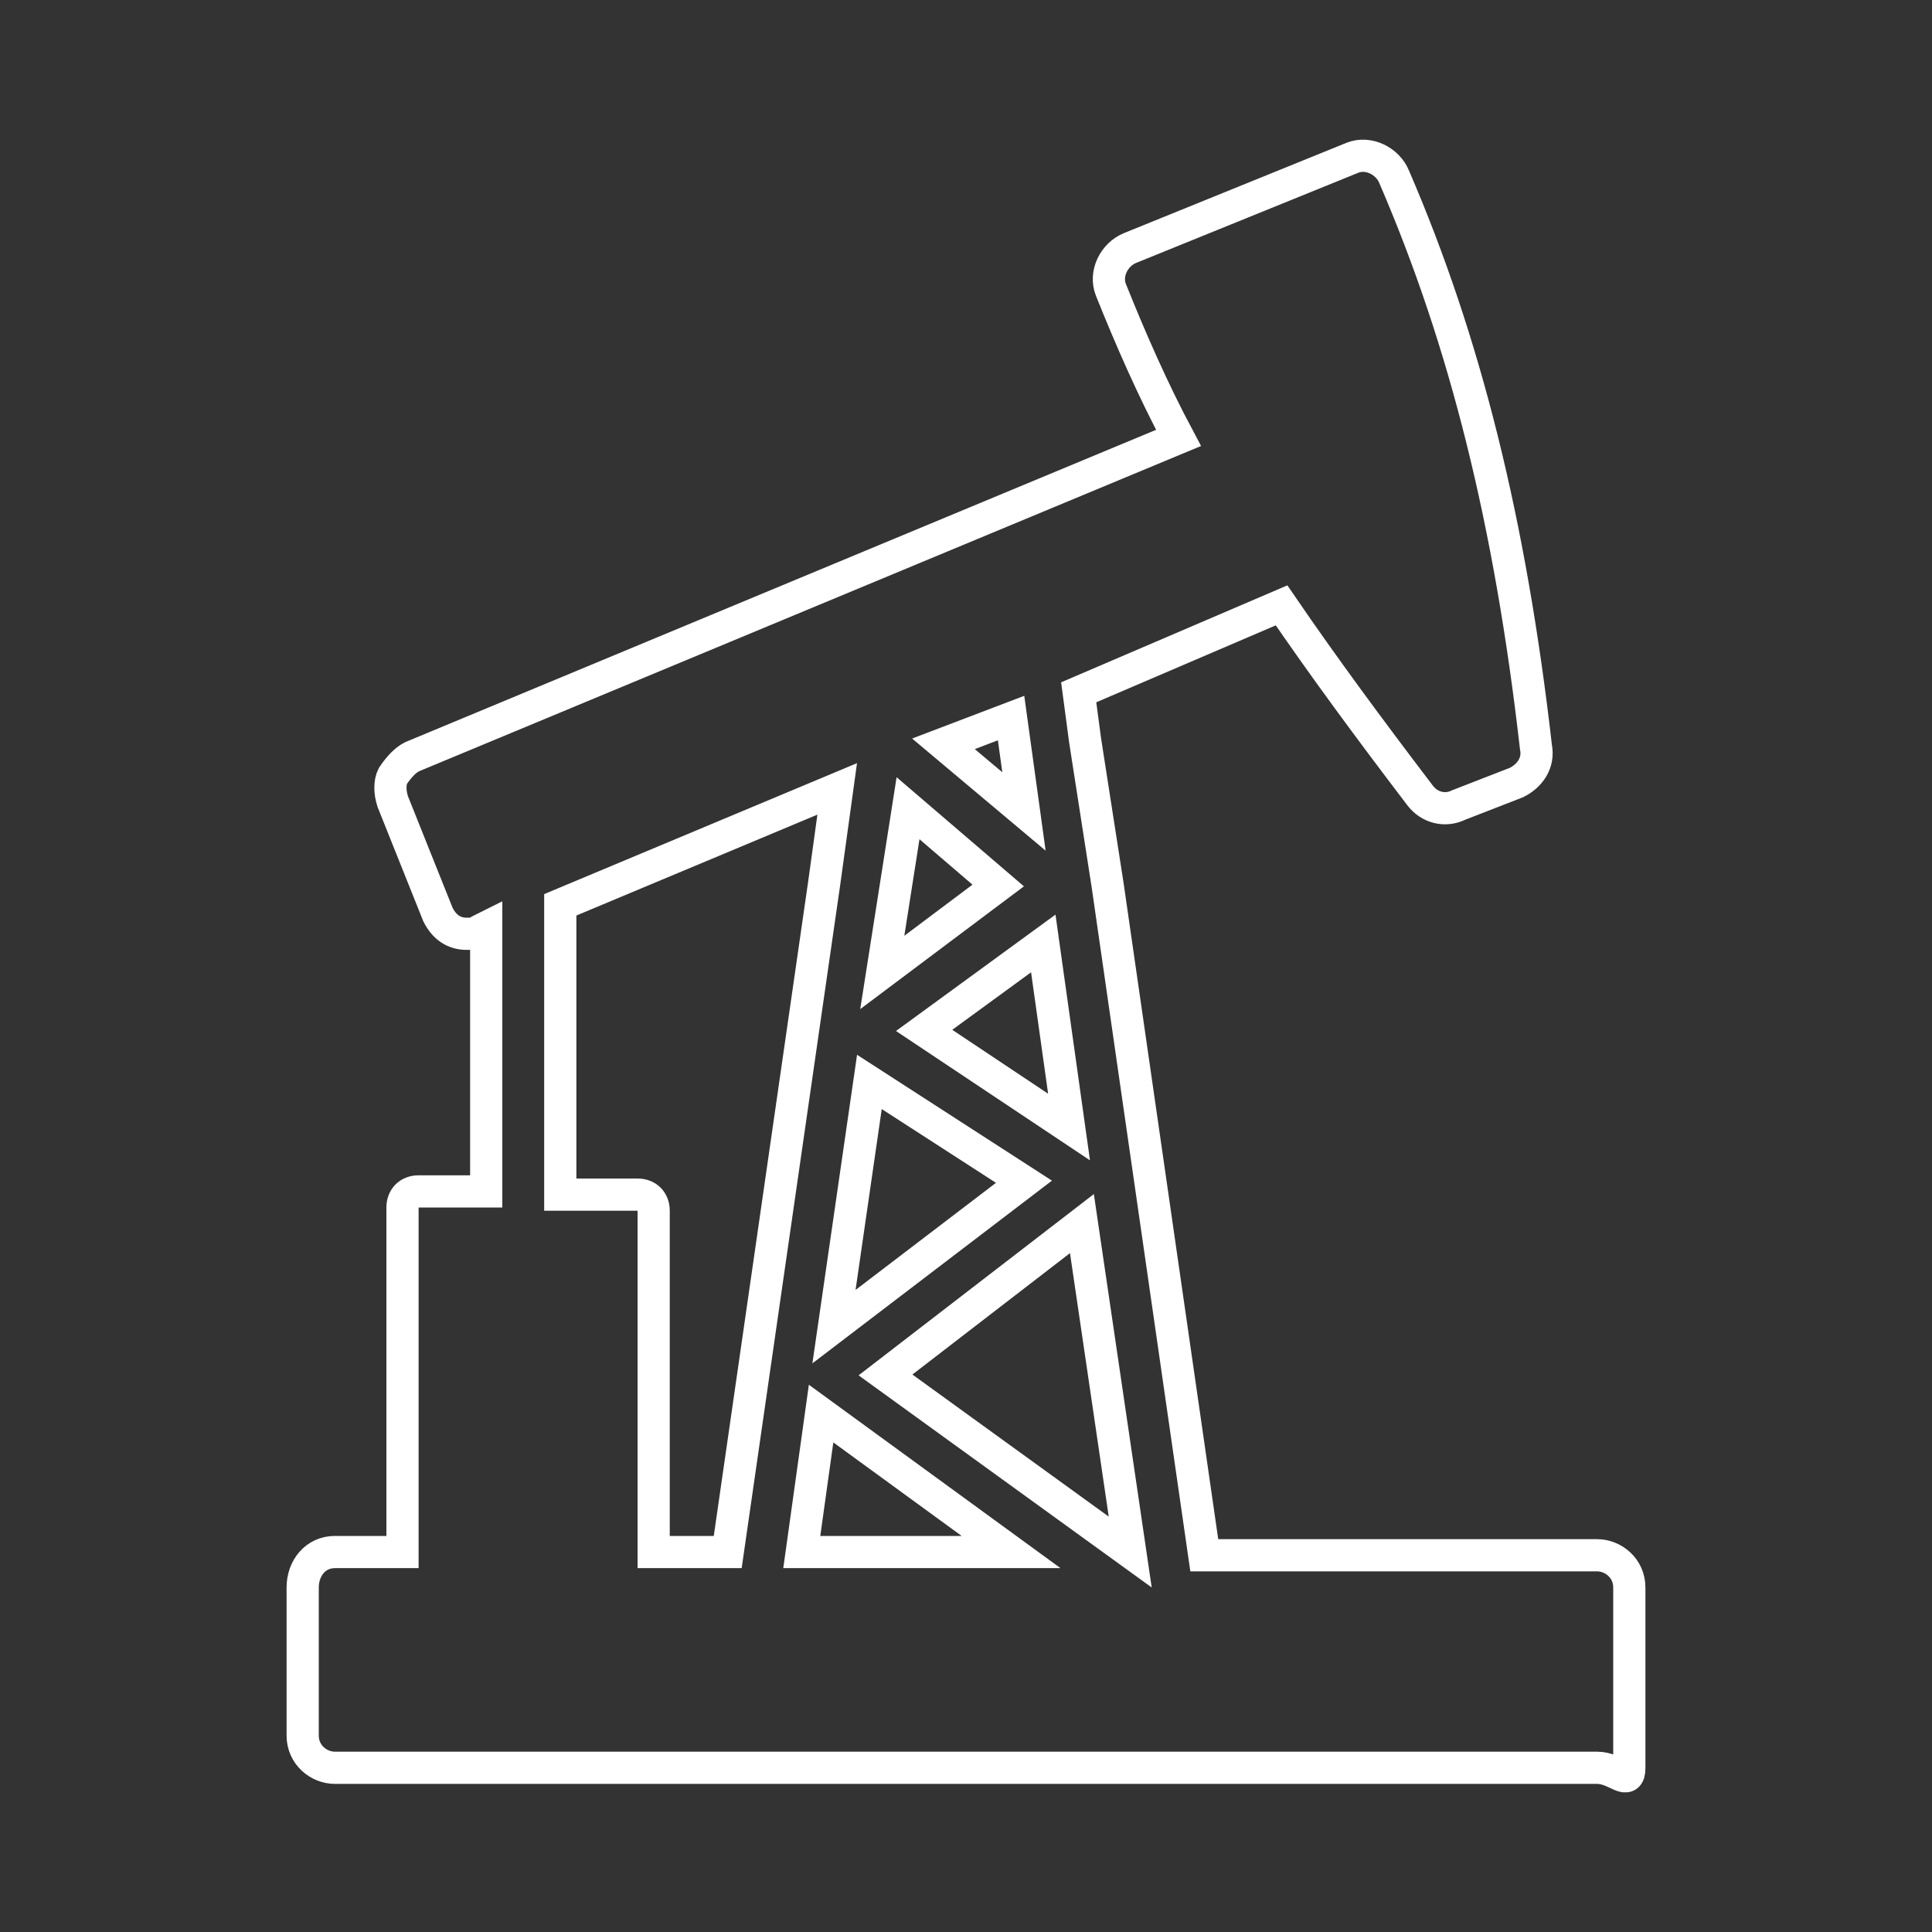
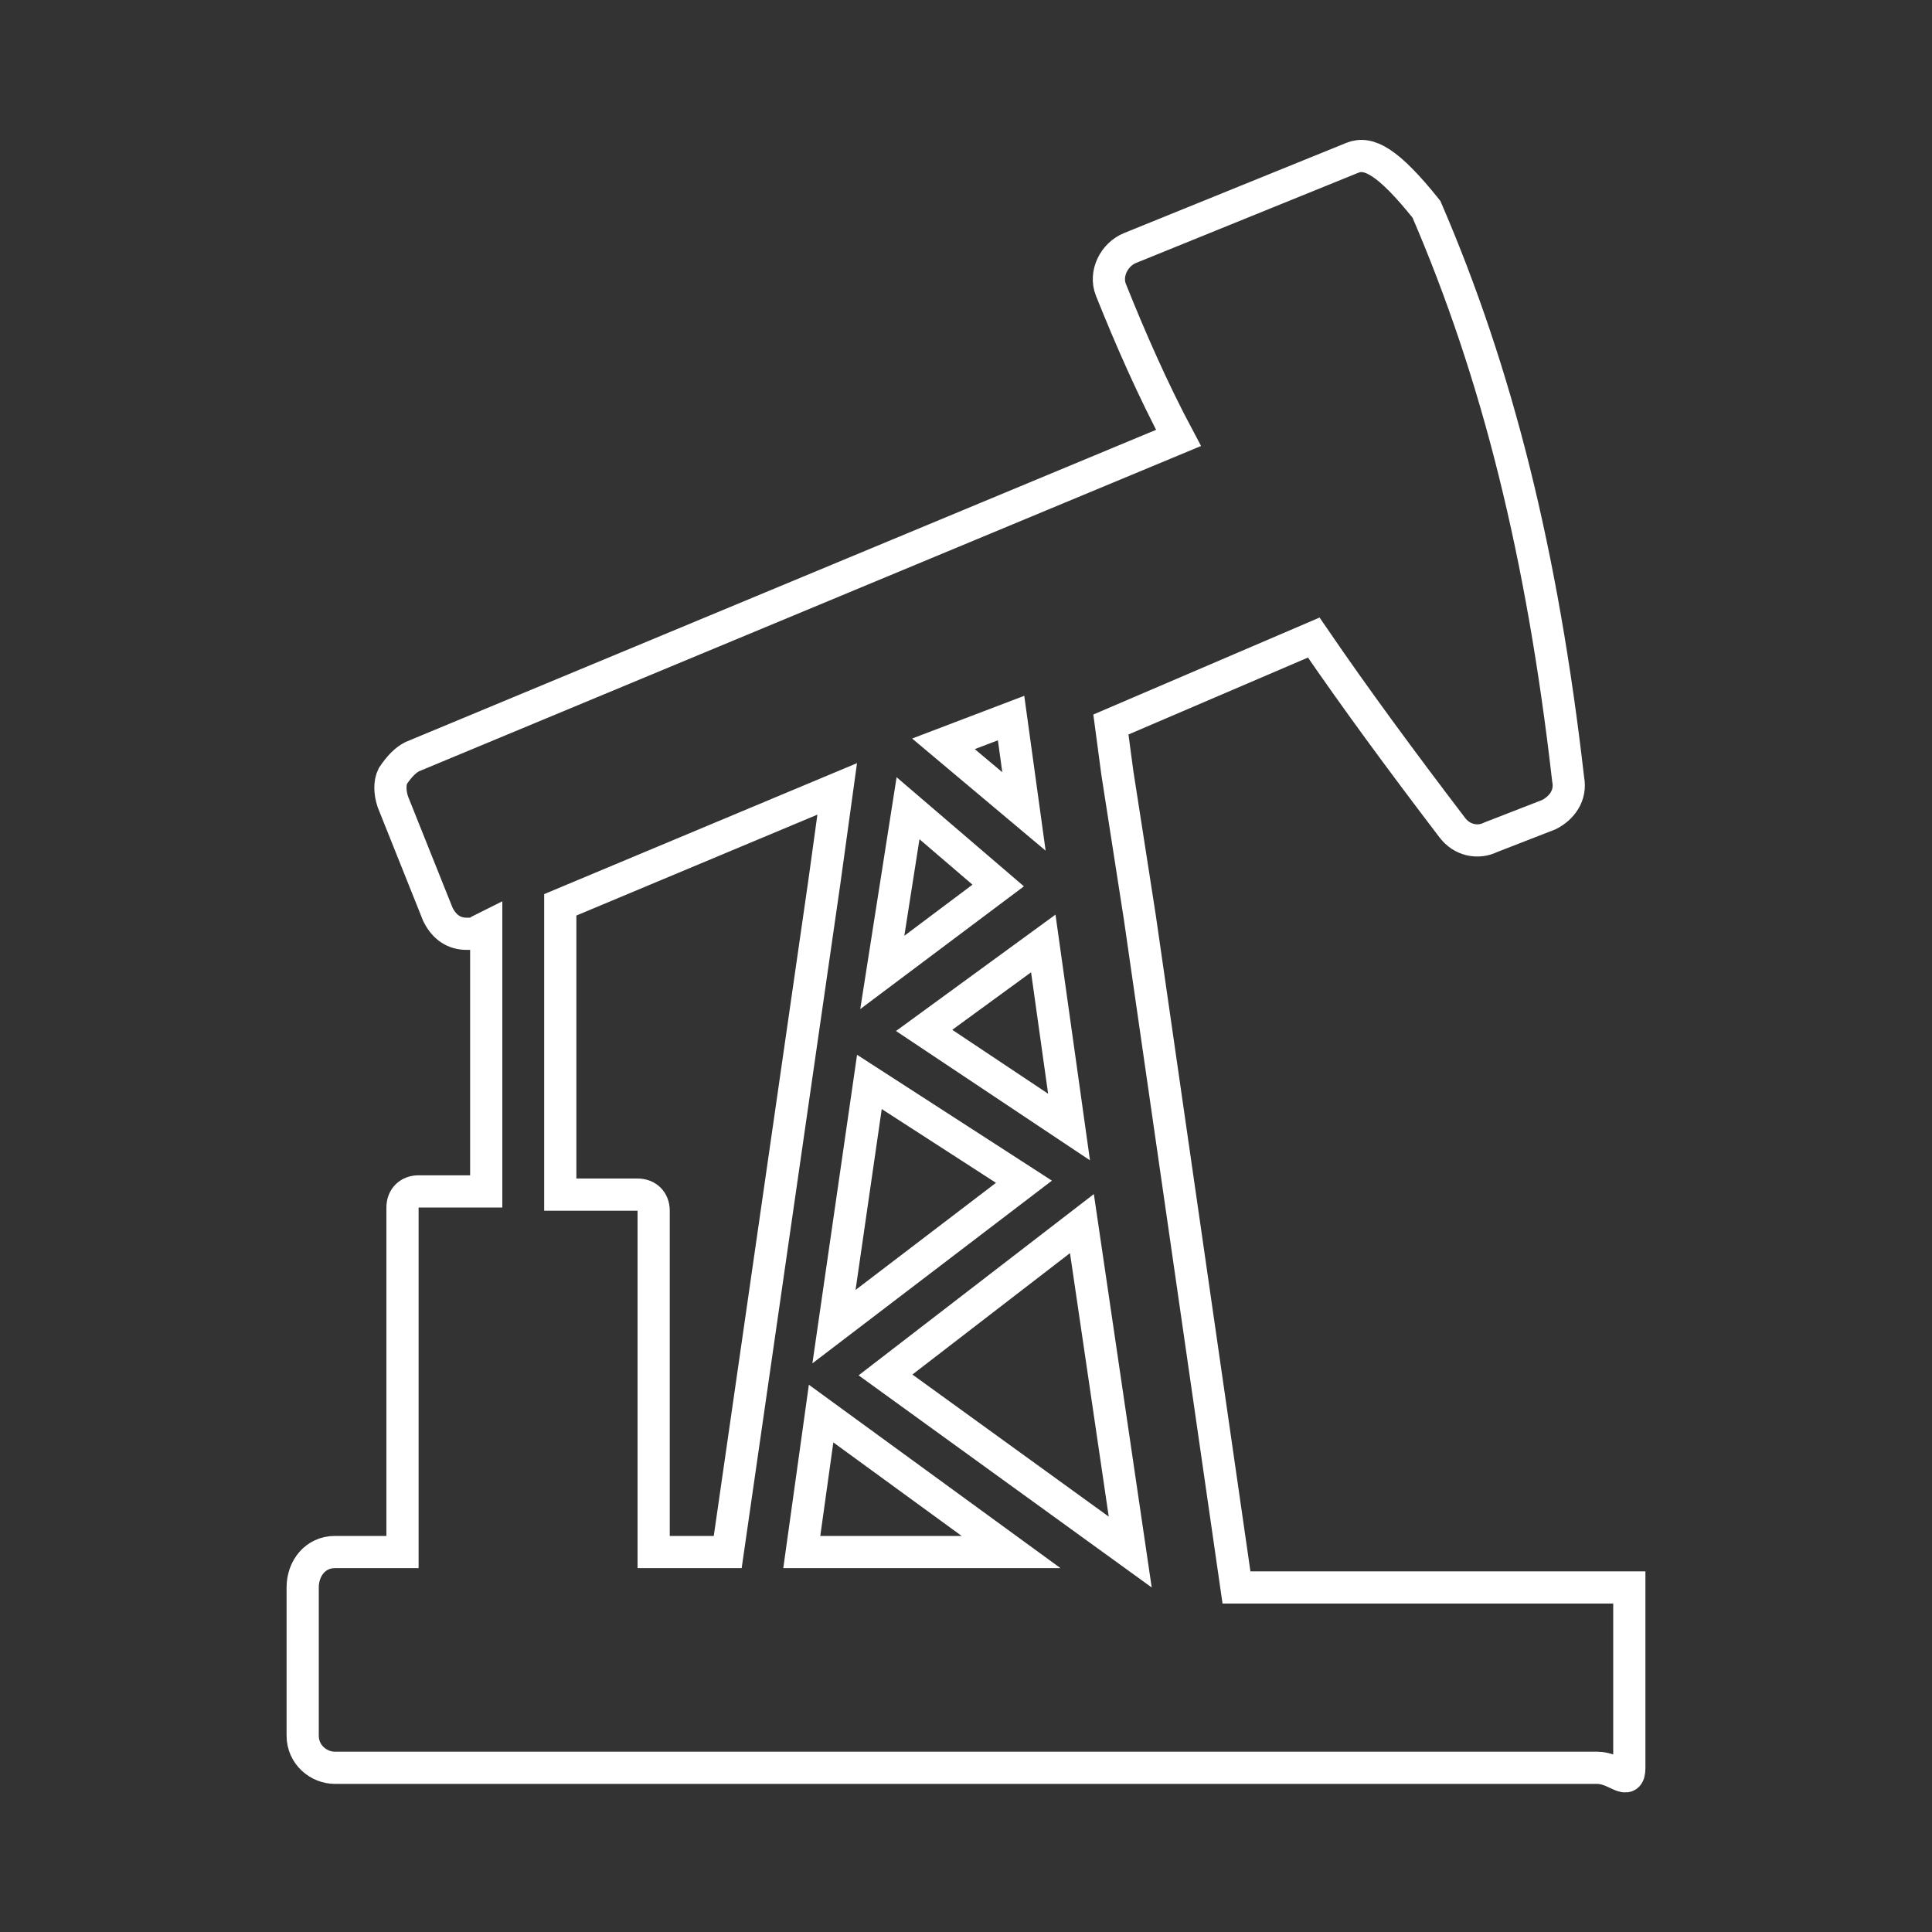
<svg xmlns="http://www.w3.org/2000/svg" version="1.1" baseProfile="tiny" id="Capa_1" x="0px" y="0px" viewBox="0 0 60 60" xml:space="preserve">
  <rect x="0" y="0" width="60" height="60" fill="#333333" stroke="none" />
  <g>
-     <path fill="none" stroke="#FFFFFF" stroke-miterlimit="10" d="M9.4,49.3v4.6c0,0.6,0.5,1,1,1h39.2c0.6,0,1,0.6,1,0v-5.6   c0-0.6-0.5-1-1-1h-5.2h-7l-3-20.8l-0.7-4.5l-0.2-1.5l6.3-2.7c1.3,1.9,2.7,3.8,4.3,5.9c0.3,0.4,0.8,0.5,1.2,0.3l1.8-0.7   c0.4-0.2,0.7-0.6,0.6-1.1c-0.8-7-2.2-12.6-4.4-17.7C43.1,5,42.5,4.7,42,4.9l-6.9,2.8c-0.5,0.2-0.8,0.8-0.6,1.3   c0.6,1.5,1.3,3.1,2.1,4.6l-23.8,9.9c-0.2,0.1-0.4,0.3-0.6,0.6c-0.1,0.2-0.1,0.5,0,0.8l1.4,3.5c0.2,0.4,0.5,0.6,0.9,0.6   c0.1,0,0.3,0,0.4-0.1l0.2-0.1v8.2H13c-0.3,0-0.5,0.2-0.5,0.5v10.7h-2.1C9.8,48.2,9.4,48.7,9.4,49.3z M17.4,37.1v-9l8.6-3.6   l-0.4,2.9l-3,20.8h-2.3V37.6c0-0.3-0.2-0.5-0.5-0.5H17.4L17.4,37.1z M28.2,25.1l2.8,2.4l-3.6,2.7L28.2,25.1z M32.4,29.3l0.8,5.7   L28.7,32L32.4,29.3z M31.8,36.7l-5.9,4.5l1.1-7.6L31.8,36.7z M24.9,48.2l0.6-4.3l5.9,4.3H24.9z M31.4,22.3l0.4,2.9l-2.5-2.1   L31.4,22.3z M35.1,48.2l-7.6-5.5l6.1-4.7L35.1,48.2z" />
+     <path fill="none" stroke="#FFFFFF" stroke-miterlimit="10" d="M9.4,49.3v4.6c0,0.6,0.5,1,1,1h39.2c0.6,0,1,0.6,1,0v-5.6   h-5.2h-7l-3-20.8l-0.7-4.5l-0.2-1.5l6.3-2.7c1.3,1.9,2.7,3.8,4.3,5.9c0.3,0.4,0.8,0.5,1.2,0.3l1.8-0.7   c0.4-0.2,0.7-0.6,0.6-1.1c-0.8-7-2.2-12.6-4.4-17.7C43.1,5,42.5,4.7,42,4.9l-6.9,2.8c-0.5,0.2-0.8,0.8-0.6,1.3   c0.6,1.5,1.3,3.1,2.1,4.6l-23.8,9.9c-0.2,0.1-0.4,0.3-0.6,0.6c-0.1,0.2-0.1,0.5,0,0.8l1.4,3.5c0.2,0.4,0.5,0.6,0.9,0.6   c0.1,0,0.3,0,0.4-0.1l0.2-0.1v8.2H13c-0.3,0-0.5,0.2-0.5,0.5v10.7h-2.1C9.8,48.2,9.4,48.7,9.4,49.3z M17.4,37.1v-9l8.6-3.6   l-0.4,2.9l-3,20.8h-2.3V37.6c0-0.3-0.2-0.5-0.5-0.5H17.4L17.4,37.1z M28.2,25.1l2.8,2.4l-3.6,2.7L28.2,25.1z M32.4,29.3l0.8,5.7   L28.7,32L32.4,29.3z M31.8,36.7l-5.9,4.5l1.1-7.6L31.8,36.7z M24.9,48.2l0.6-4.3l5.9,4.3H24.9z M31.4,22.3l0.4,2.9l-2.5-2.1   L31.4,22.3z M35.1,48.2l-7.6-5.5l6.1-4.7L35.1,48.2z" />
  </g>
</svg>